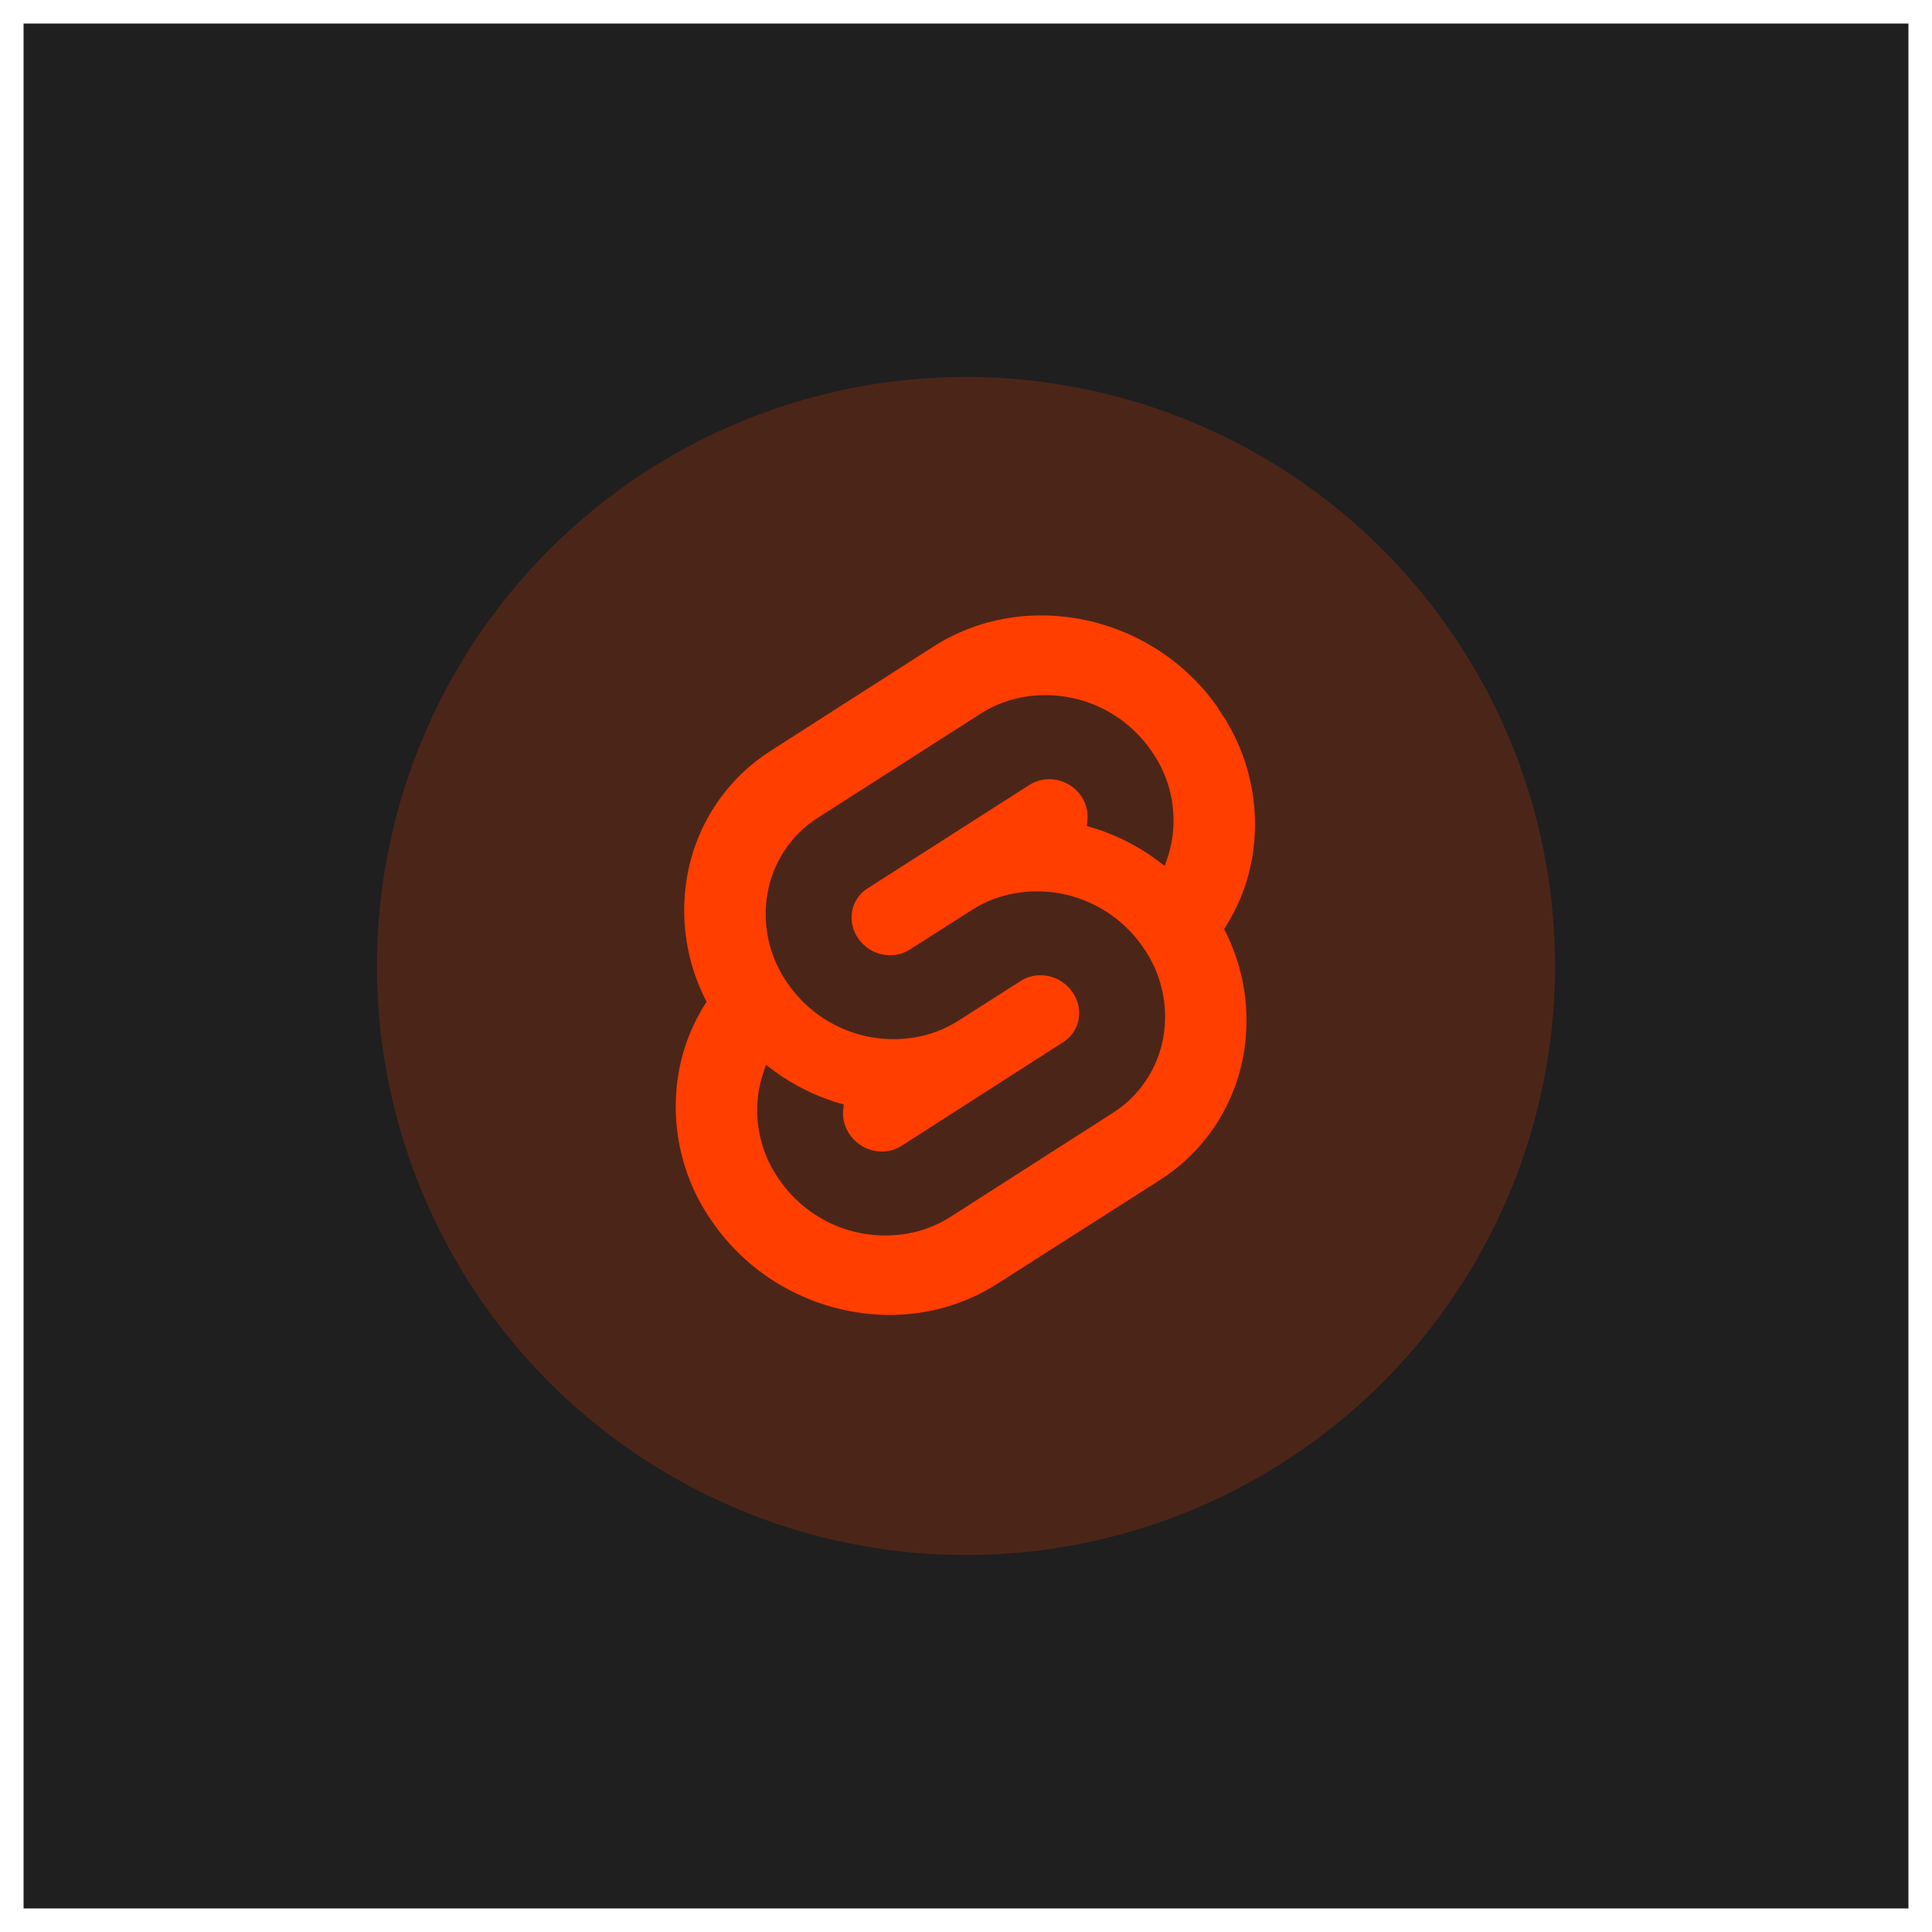
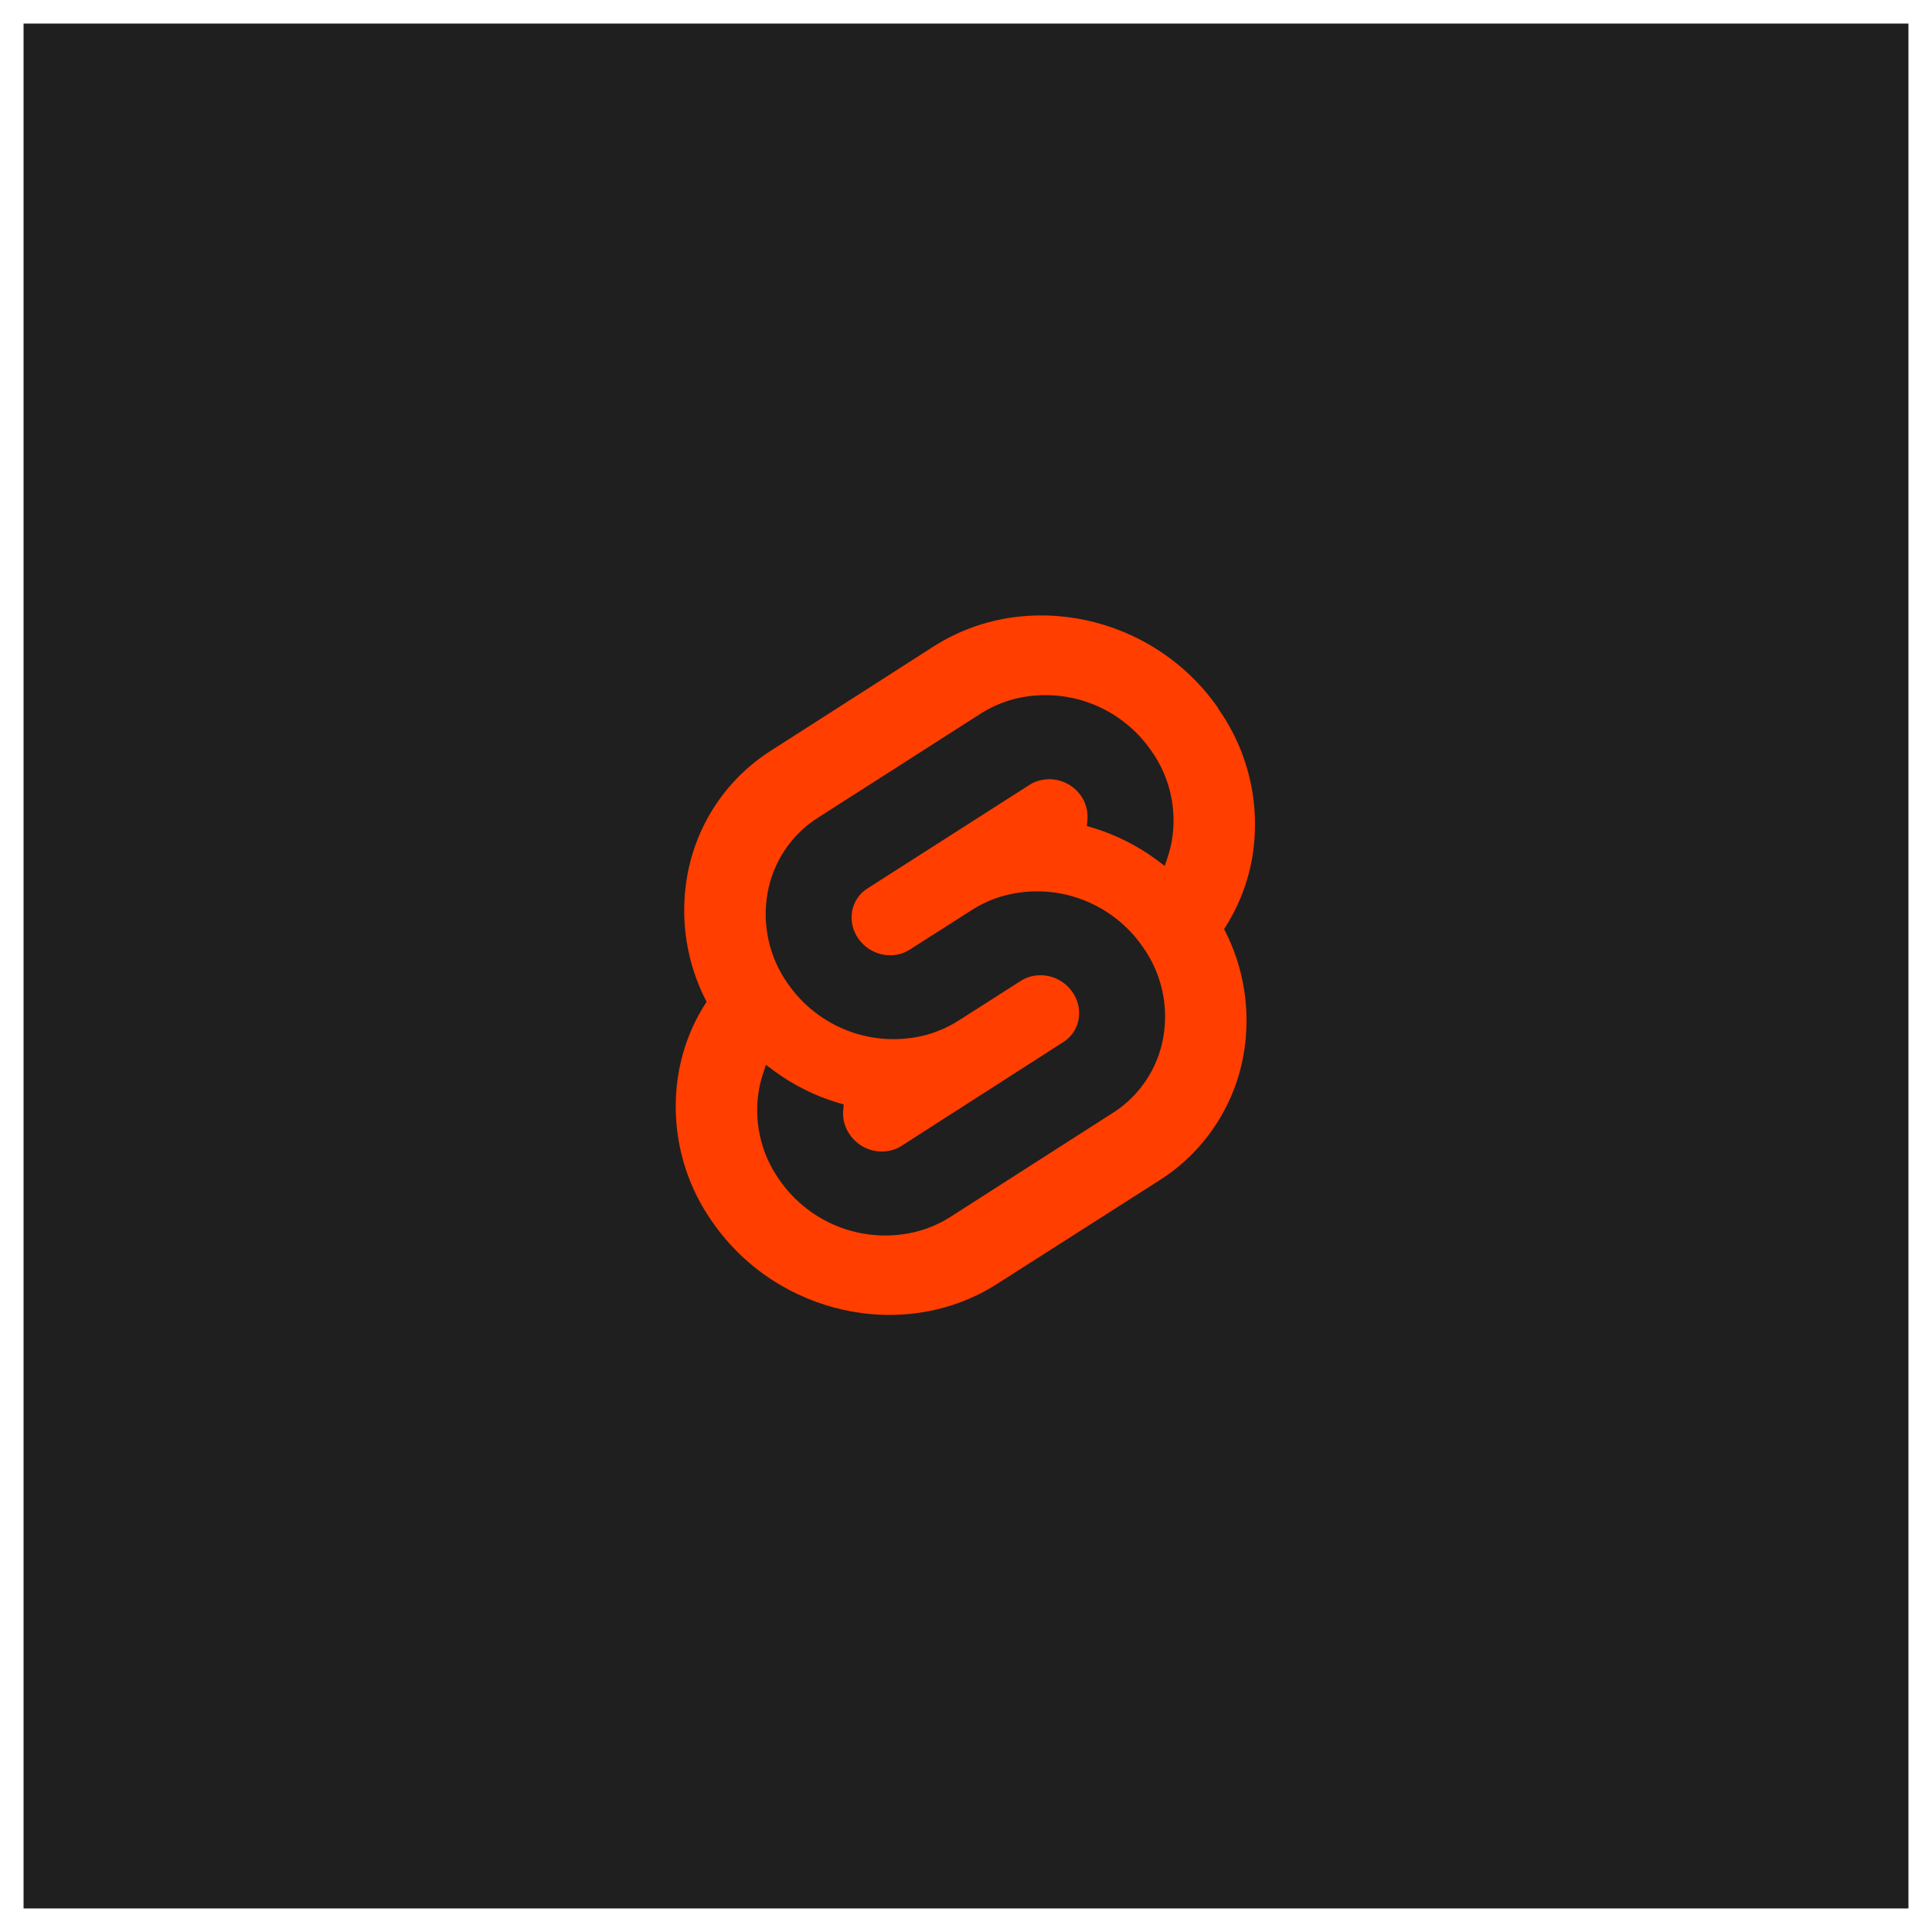
<svg xmlns="http://www.w3.org/2000/svg" width="164" height="164" viewBox="0 0 164 164" fill="none">
  <rect x="2" y="2" width="160" height="160" fill="#1F1F1F" />
  <g opacity="0.2" filter="url(#filter0_f_206_7117)">
-     <circle cx="82" cy="82" r="50" fill="#FF3E00" />
-   </g>
+     </g>
  <path fill-rule="evenodd" clip-rule="evenodd" d="M79.237 54.883C87.073 49.866 97.91 52.205 103.397 60.096V60.139C104.7 61.971 105.625 64.047 106.119 66.244C106.612 68.44 106.665 70.714 106.273 72.931C105.89 75.047 105.086 77.064 103.909 78.861C105.628 82.154 106.206 85.93 105.55 89.59C105.157 91.758 104.319 93.821 103.092 95.647C101.864 97.473 100.272 99.022 98.417 100.197L84.656 108.975C76.821 113.992 65.984 111.653 60.496 103.761C59.193 101.929 58.267 99.854 57.773 97.657C57.28 95.46 57.228 93.186 57.621 90.969C57.999 88.853 58.802 86.835 59.979 85.039C58.261 81.744 57.685 77.966 58.343 74.305C58.734 72.135 59.569 70.072 60.798 68.245C62.026 66.419 63.62 64.87 65.477 63.698L79.237 54.883ZM71.34 104.191C73.439 104.973 75.726 105.09 77.892 104.525C78.881 104.258 79.824 103.841 80.689 103.29L94.454 94.475C95.573 93.767 96.532 92.833 97.27 91.731C98.009 90.63 98.511 89.386 98.744 88.078C98.98 86.745 98.948 85.378 98.651 84.058C98.354 82.737 97.797 81.49 97.013 80.388C95.739 78.54 93.93 77.13 91.832 76.348C89.735 75.566 87.449 75.451 85.284 76.018C84.293 76.281 83.35 76.698 82.487 77.254L77.211 80.616C76.95 80.781 76.665 80.906 76.367 80.987C75.719 81.152 75.036 81.114 74.409 80.879C73.782 80.644 73.242 80.223 72.859 79.672C72.622 79.339 72.454 78.962 72.363 78.564C72.273 78.165 72.262 77.752 72.331 77.349C72.402 76.956 72.554 76.582 72.776 76.25C72.999 75.919 73.287 75.638 73.624 75.424L87.389 66.625C87.65 66.459 87.935 66.334 88.233 66.254C88.879 66.083 89.561 66.114 90.189 66.342C90.816 66.571 91.36 66.986 91.747 67.532C92.17 68.13 92.368 68.859 92.307 69.59L92.259 70.12L92.787 70.274C94.72 70.862 96.54 71.777 98.168 72.979L98.87 73.51L99.135 72.714C99.27 72.291 99.379 71.861 99.461 71.425C99.698 70.092 99.666 68.725 99.369 67.404C99.072 66.083 98.515 64.836 97.731 63.735C96.456 61.886 94.648 60.475 92.551 59.693C90.453 58.91 88.167 58.794 86.002 59.359C85.02 59.626 84.084 60.041 83.226 60.59L69.445 69.404C68.326 70.112 67.367 71.046 66.629 72.147C65.89 73.249 65.388 74.493 65.155 75.801C64.917 77.133 64.946 78.499 65.241 79.819C65.535 81.14 66.089 82.388 66.87 83.491C68.144 85.335 69.95 86.742 72.044 87.523C74.138 88.305 76.42 88.423 78.583 87.861C79.57 87.596 80.511 87.181 81.374 86.63L86.651 83.263C86.911 83.096 87.196 82.971 87.495 82.891C88.147 82.721 88.836 82.756 89.468 82.991C90.1 83.227 90.645 83.651 91.029 84.207C91.267 84.538 91.436 84.914 91.527 85.312C91.617 85.71 91.628 86.122 91.557 86.525C91.488 86.919 91.337 87.295 91.114 87.627C90.892 87.96 90.602 88.242 90.265 88.455L76.525 97.27C76.264 97.435 75.979 97.56 75.681 97.641C75.029 97.811 74.34 97.776 73.708 97.541C73.076 97.306 72.531 96.882 72.146 96.326C71.724 95.733 71.52 95.011 71.571 94.284L71.619 93.753L71.091 93.599C69.164 93.016 67.35 92.109 65.725 90.916L65.018 90.386L64.76 91.181C64.62 91.599 64.51 92.026 64.432 92.459C64.195 93.792 64.226 95.159 64.522 96.48C64.818 97.801 65.374 99.048 66.158 100.149C67.433 101.998 69.242 103.409 71.34 104.191Z" fill="#FF3E00" />
  <defs>
    <filter id="filter0_f_206_7117" x="0" y="0" width="164" height="164" filterUnits="userSpaceOnUse" color-interpolation-filters="sRGB">
      <feFlood flood-opacity="0" result="BackgroundImageFix" />
      <feBlend mode="normal" in="SourceGraphic" in2="BackgroundImageFix" result="shape" />
      <feGaussianBlur stdDeviation="16" result="effect1_foregroundBlur_206_7117" />
    </filter>
  </defs>
</svg>